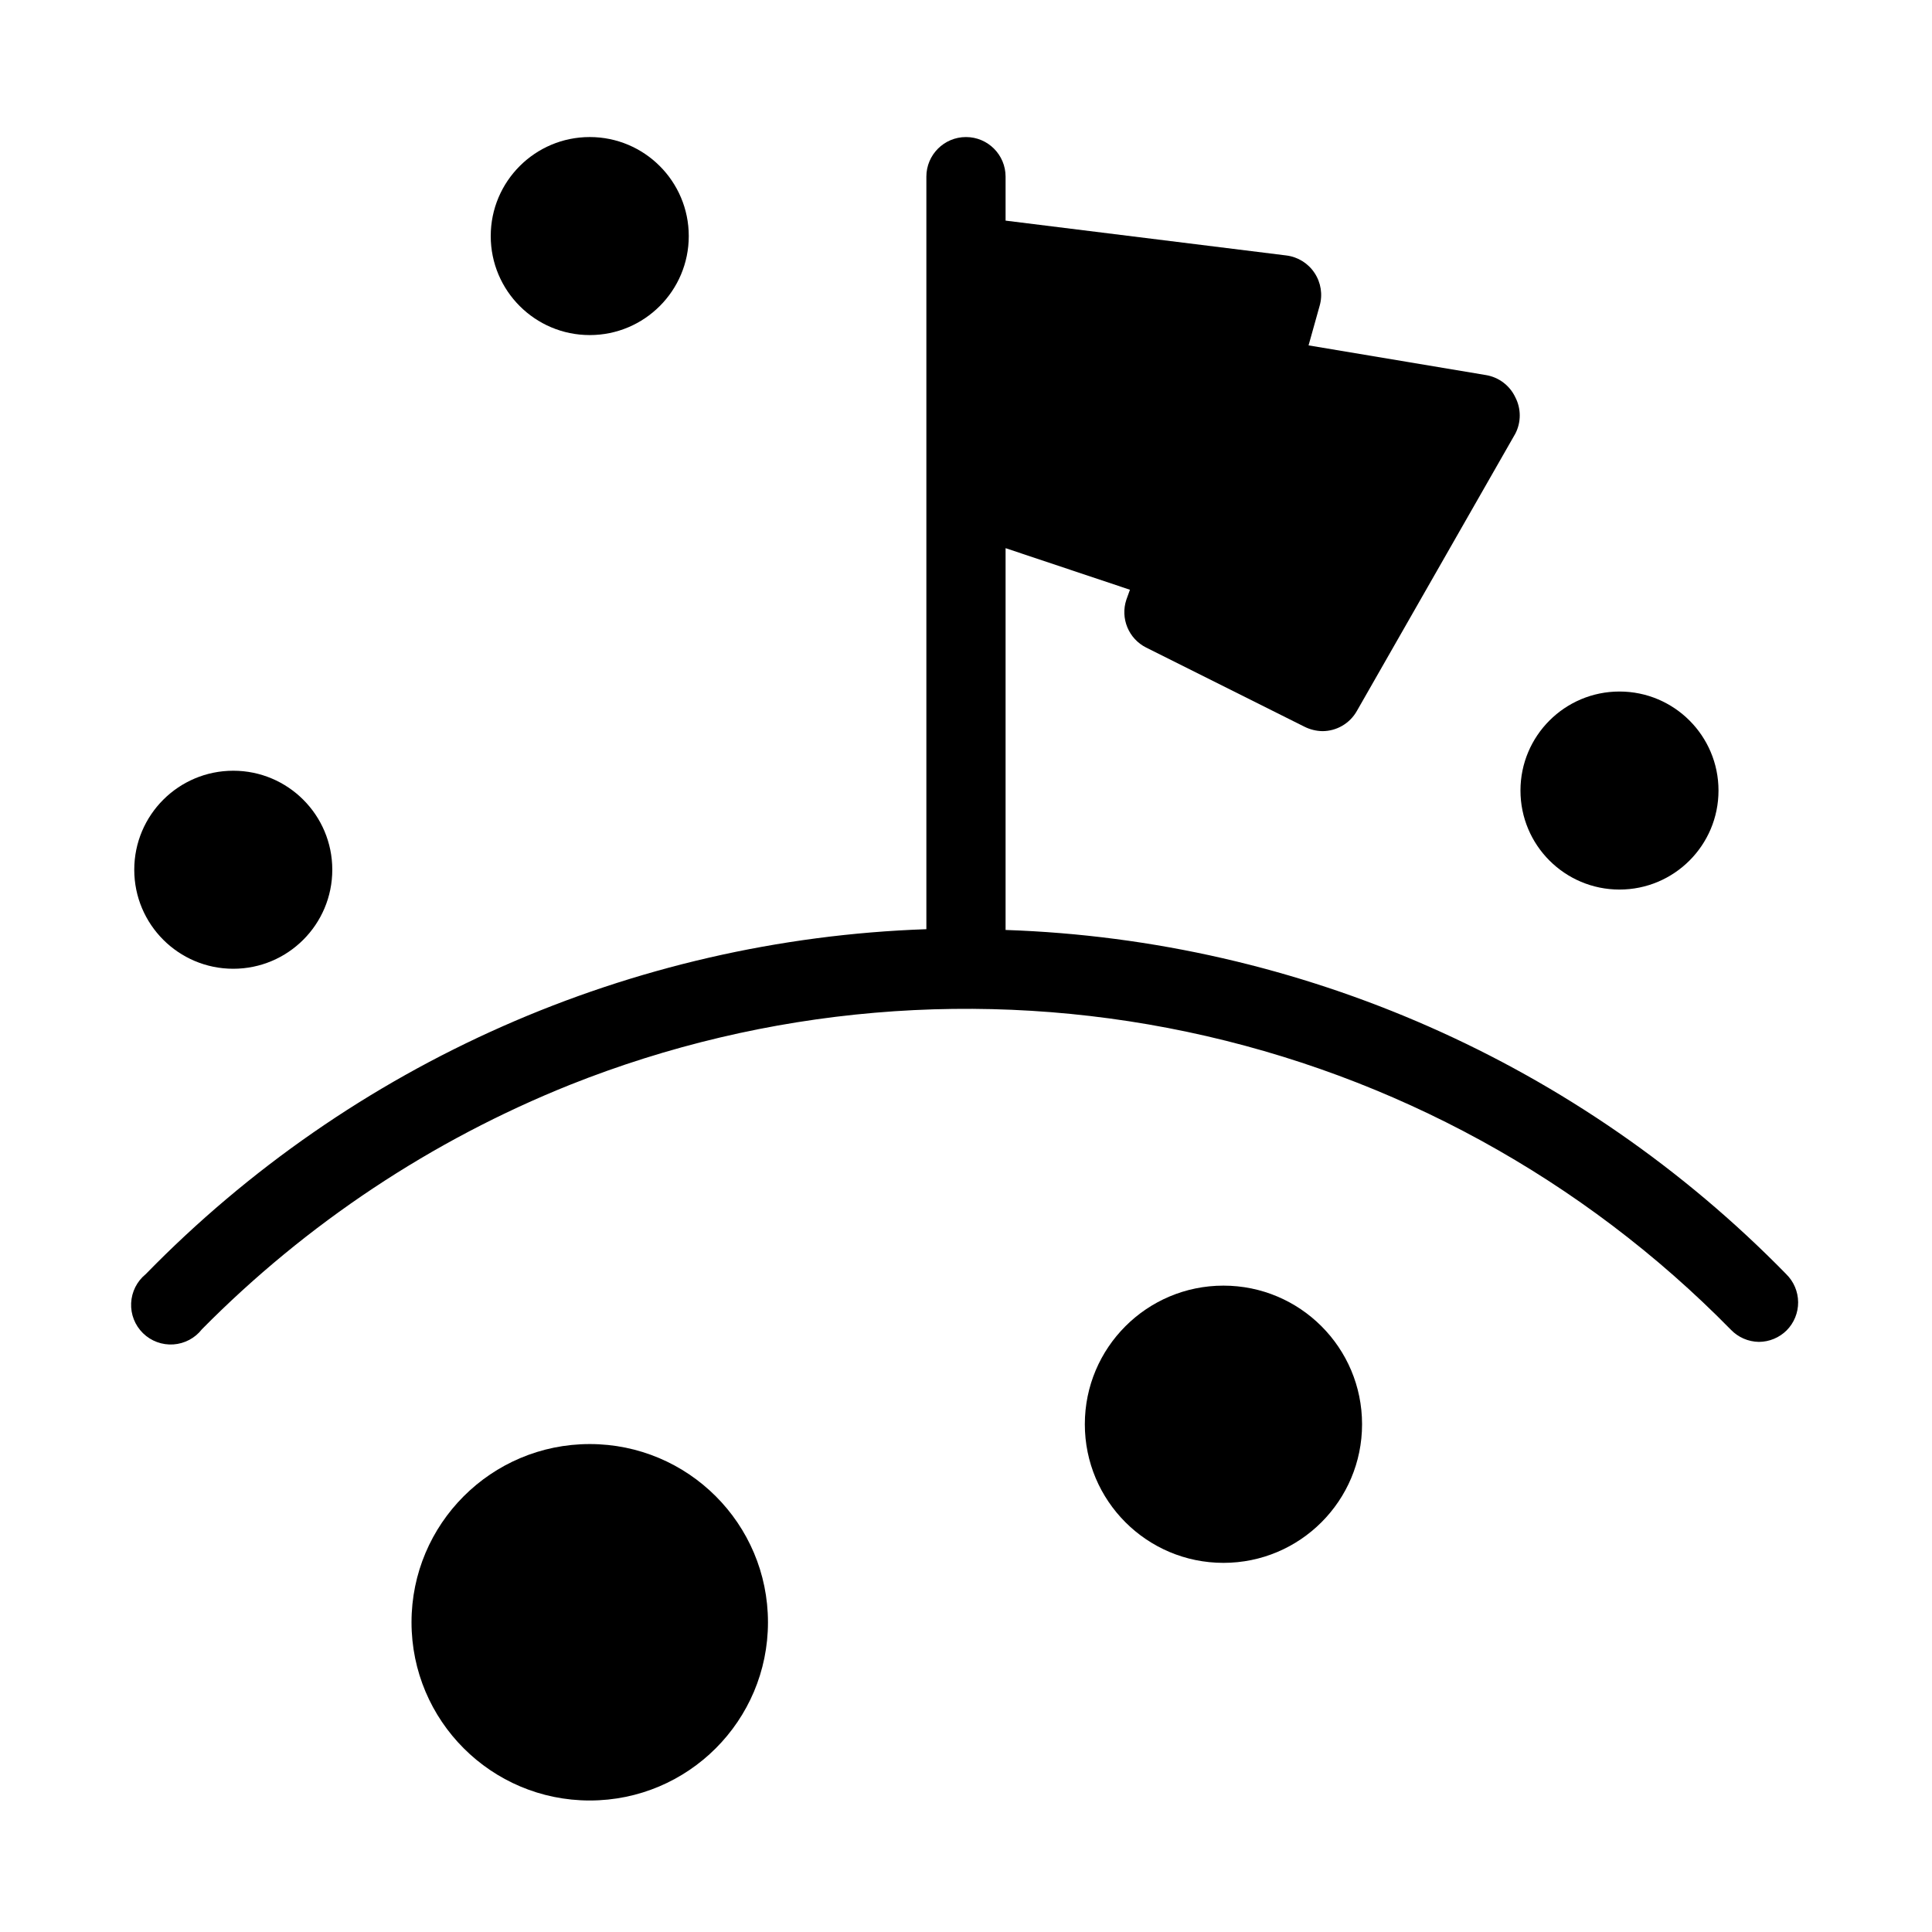
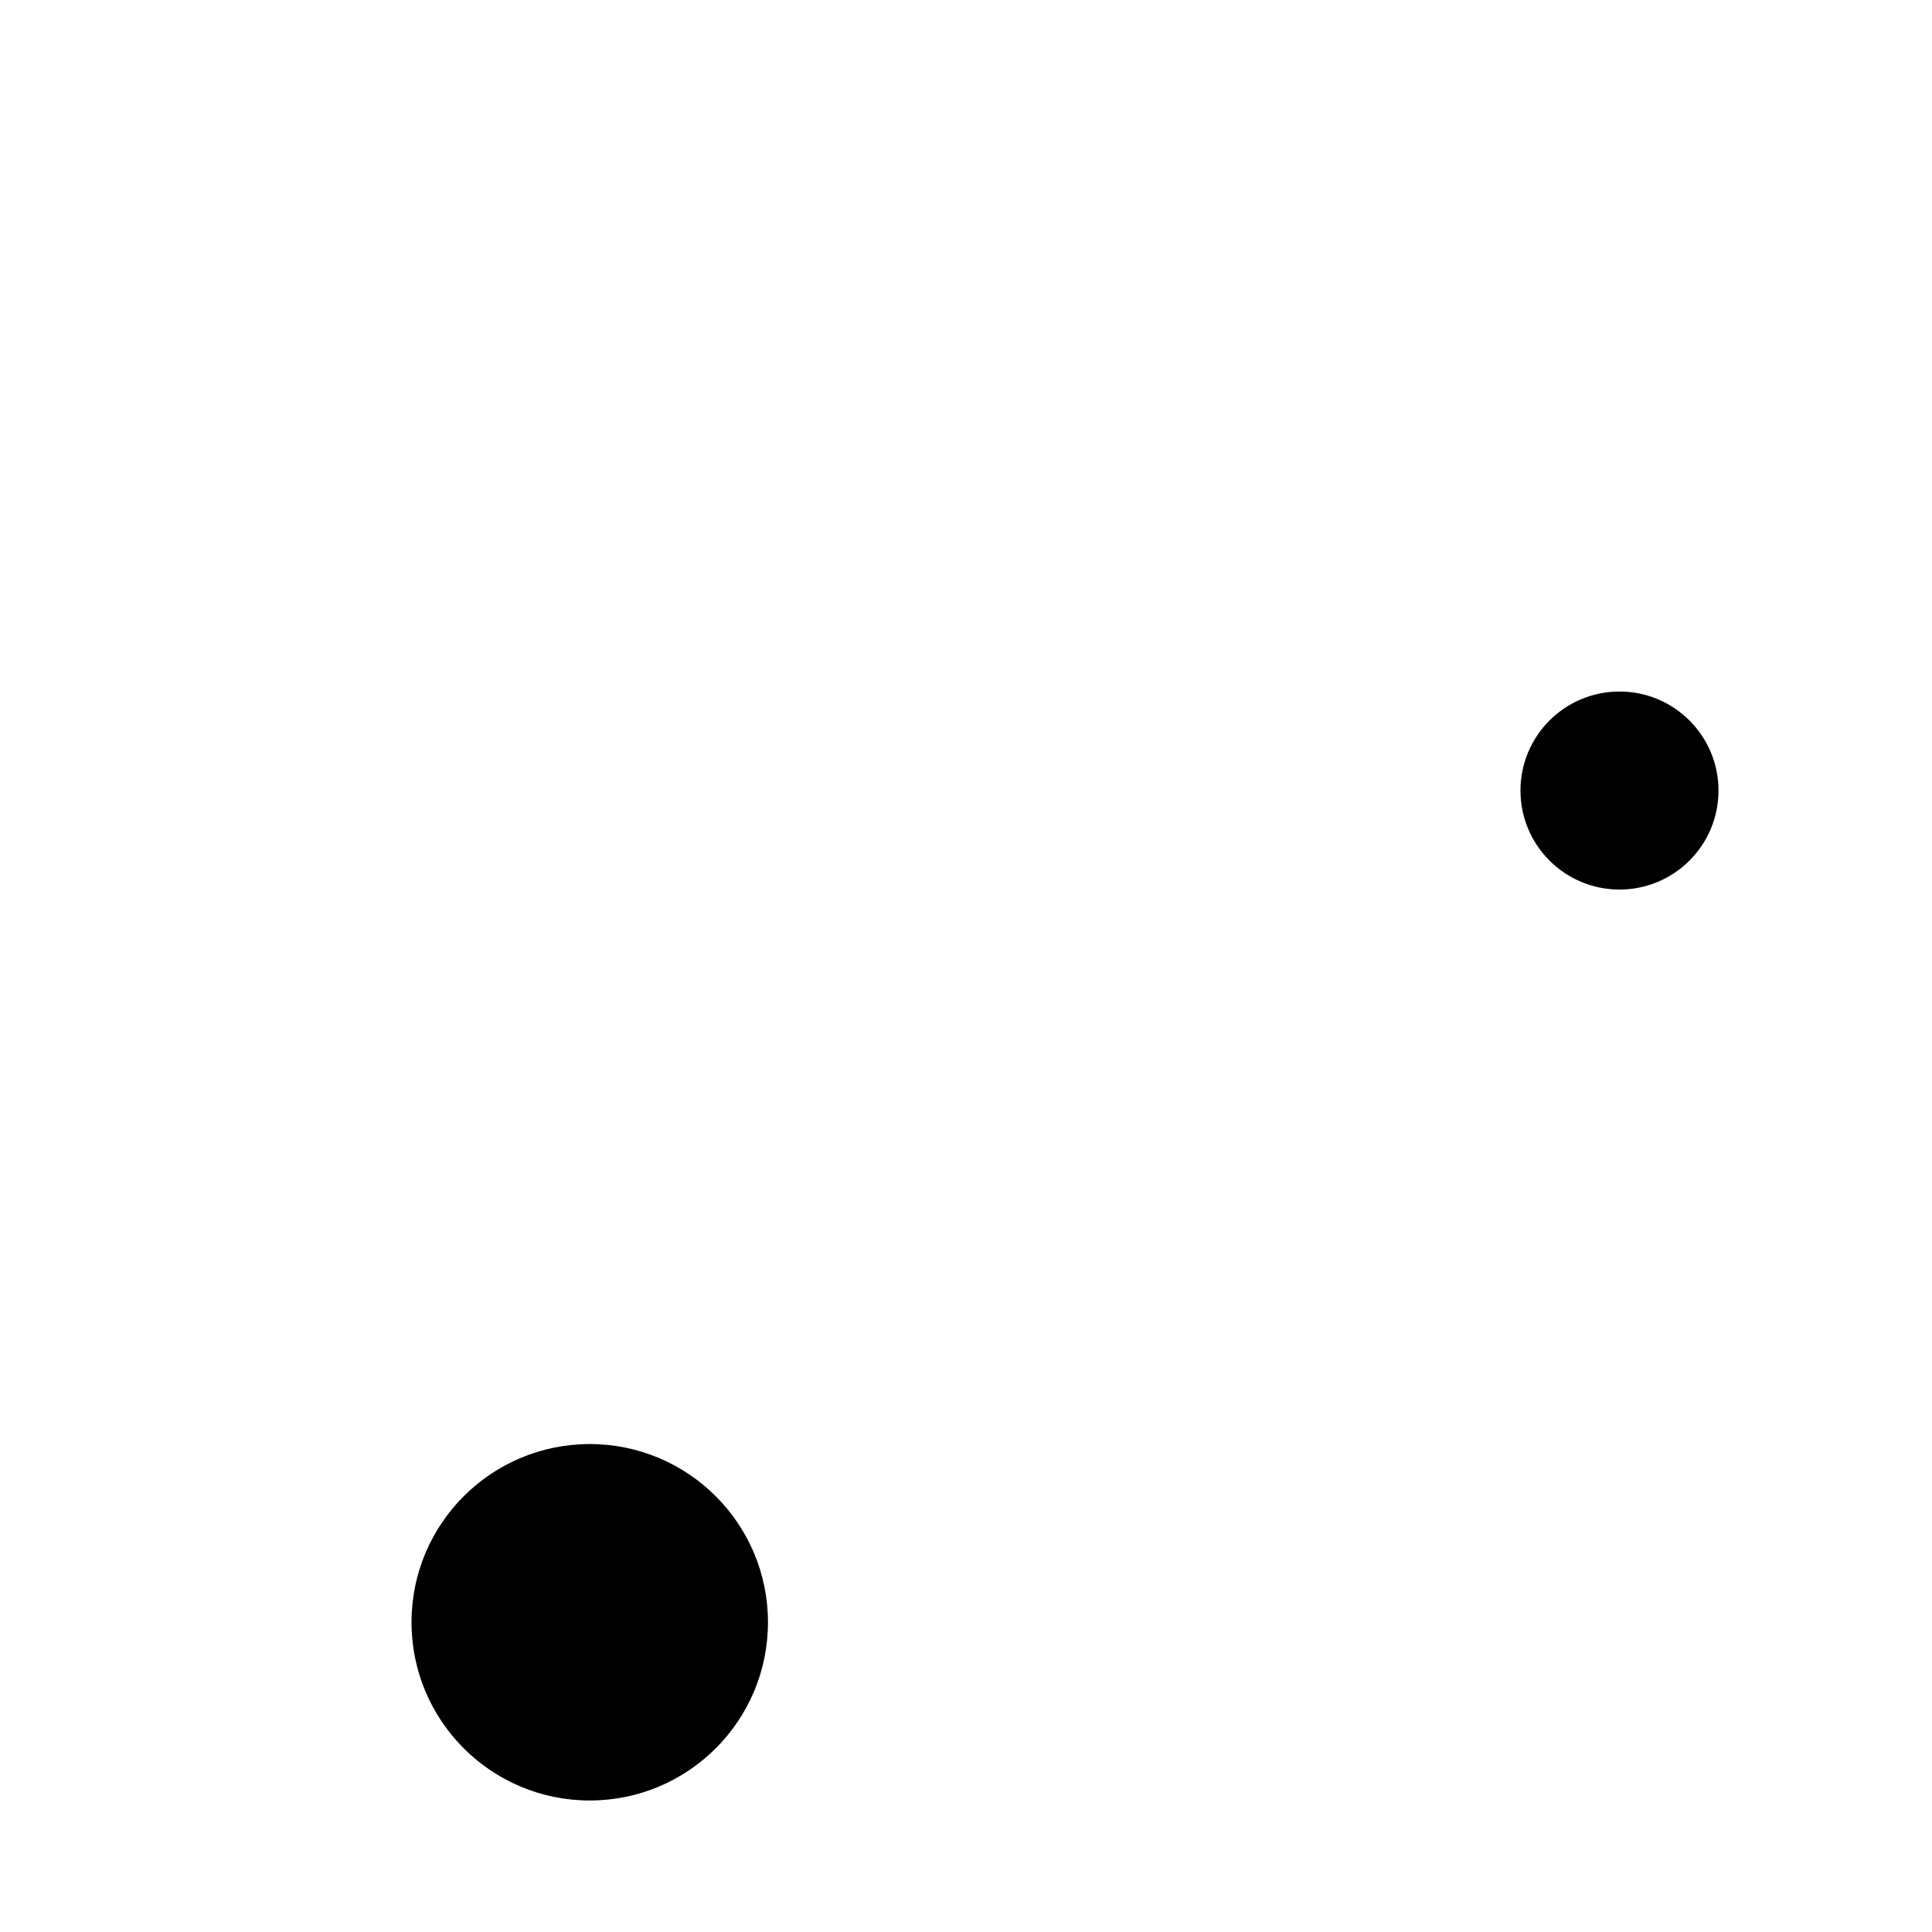
<svg xmlns="http://www.w3.org/2000/svg" fill="#000000" width="800px" height="800px" version="1.1" viewBox="144 144 512 512">
  <g>
-     <path d="m617.37 481.66c-54.648-55.898-128.75-88.57-206.88-91.211v-101.18l32.957 11.02-0.945 2.625c-1.652 4.949 0.586 10.359 5.246 12.699l41.984 20.992c1.473 0.73 3.086 1.125 4.723 1.156 3.789-0.008 7.277-2.055 9.133-5.356l41.984-73.473v0.004c1.57-3.031 1.57-6.629 0-9.656-1.469-3.117-4.371-5.312-7.766-5.879l-47.023-7.871 2.938-10.496c0.848-2.965 0.348-6.152-1.363-8.715-1.691-2.551-4.414-4.238-7.453-4.617l-74.414-9.234v-11.652c0-5.797-4.699-10.496-10.496-10.496s-10.496 4.699-10.496 10.496v199.43c-78.16 2.695-152.27 35.441-206.88 91.418-2.32 1.887-3.727 4.676-3.863 7.664-0.141 2.988 1.004 5.891 3.141 7.984 2.137 2.09 5.066 3.172 8.051 2.973 2.984-0.203 5.742-1.668 7.578-4.031 27.719-28.039 60.91-50.082 97.508-64.758 51.965-20.695 108.89-25.578 163.62-14.039 54.73 11.539 104.84 38.988 144.02 78.902 1.945 2.043 4.633 3.215 7.453 3.254 2.754-0.012 5.391-1.105 7.348-3.043 1.973-1.984 3.07-4.676 3.051-7.473-0.02-2.801-1.156-5.477-3.156-7.434z" />
    <path d="m347.52 573.92c0 26.086-21.148 47.23-47.234 47.23-26.086 0-47.23-21.145-47.23-47.23 0-26.086 21.145-47.23 47.23-47.23 26.086 0 47.234 21.145 47.234 47.23" />
-     <path d="m504.96 521.44c0 20.289-16.445 36.734-36.734 36.734-20.289 0-36.734-16.445-36.734-36.734s16.445-36.734 36.734-36.734c20.289 0 36.734 16.445 36.734 36.734" />
-     <path d="m326.53 206.56c0 14.488-11.75 26.238-26.242 26.238-14.492 0-26.238-11.75-26.238-26.238 0-14.492 11.746-26.242 26.238-26.242 14.492 0 26.242 11.75 26.242 26.242" />
-     <path d="m232.06 374.49c0 14.492-11.75 26.242-26.242 26.242-14.492 0-26.238-11.75-26.238-26.242 0-14.492 11.746-26.238 26.238-26.238 14.492 0 26.242 11.746 26.242 26.238" />
    <path d="m599.42 353.5c0 14.492-11.746 26.242-26.238 26.242-14.492 0-26.242-11.75-26.242-26.242s11.75-26.238 26.242-26.238c14.492 0 26.238 11.746 26.238 26.238" />
  </g>
</svg>